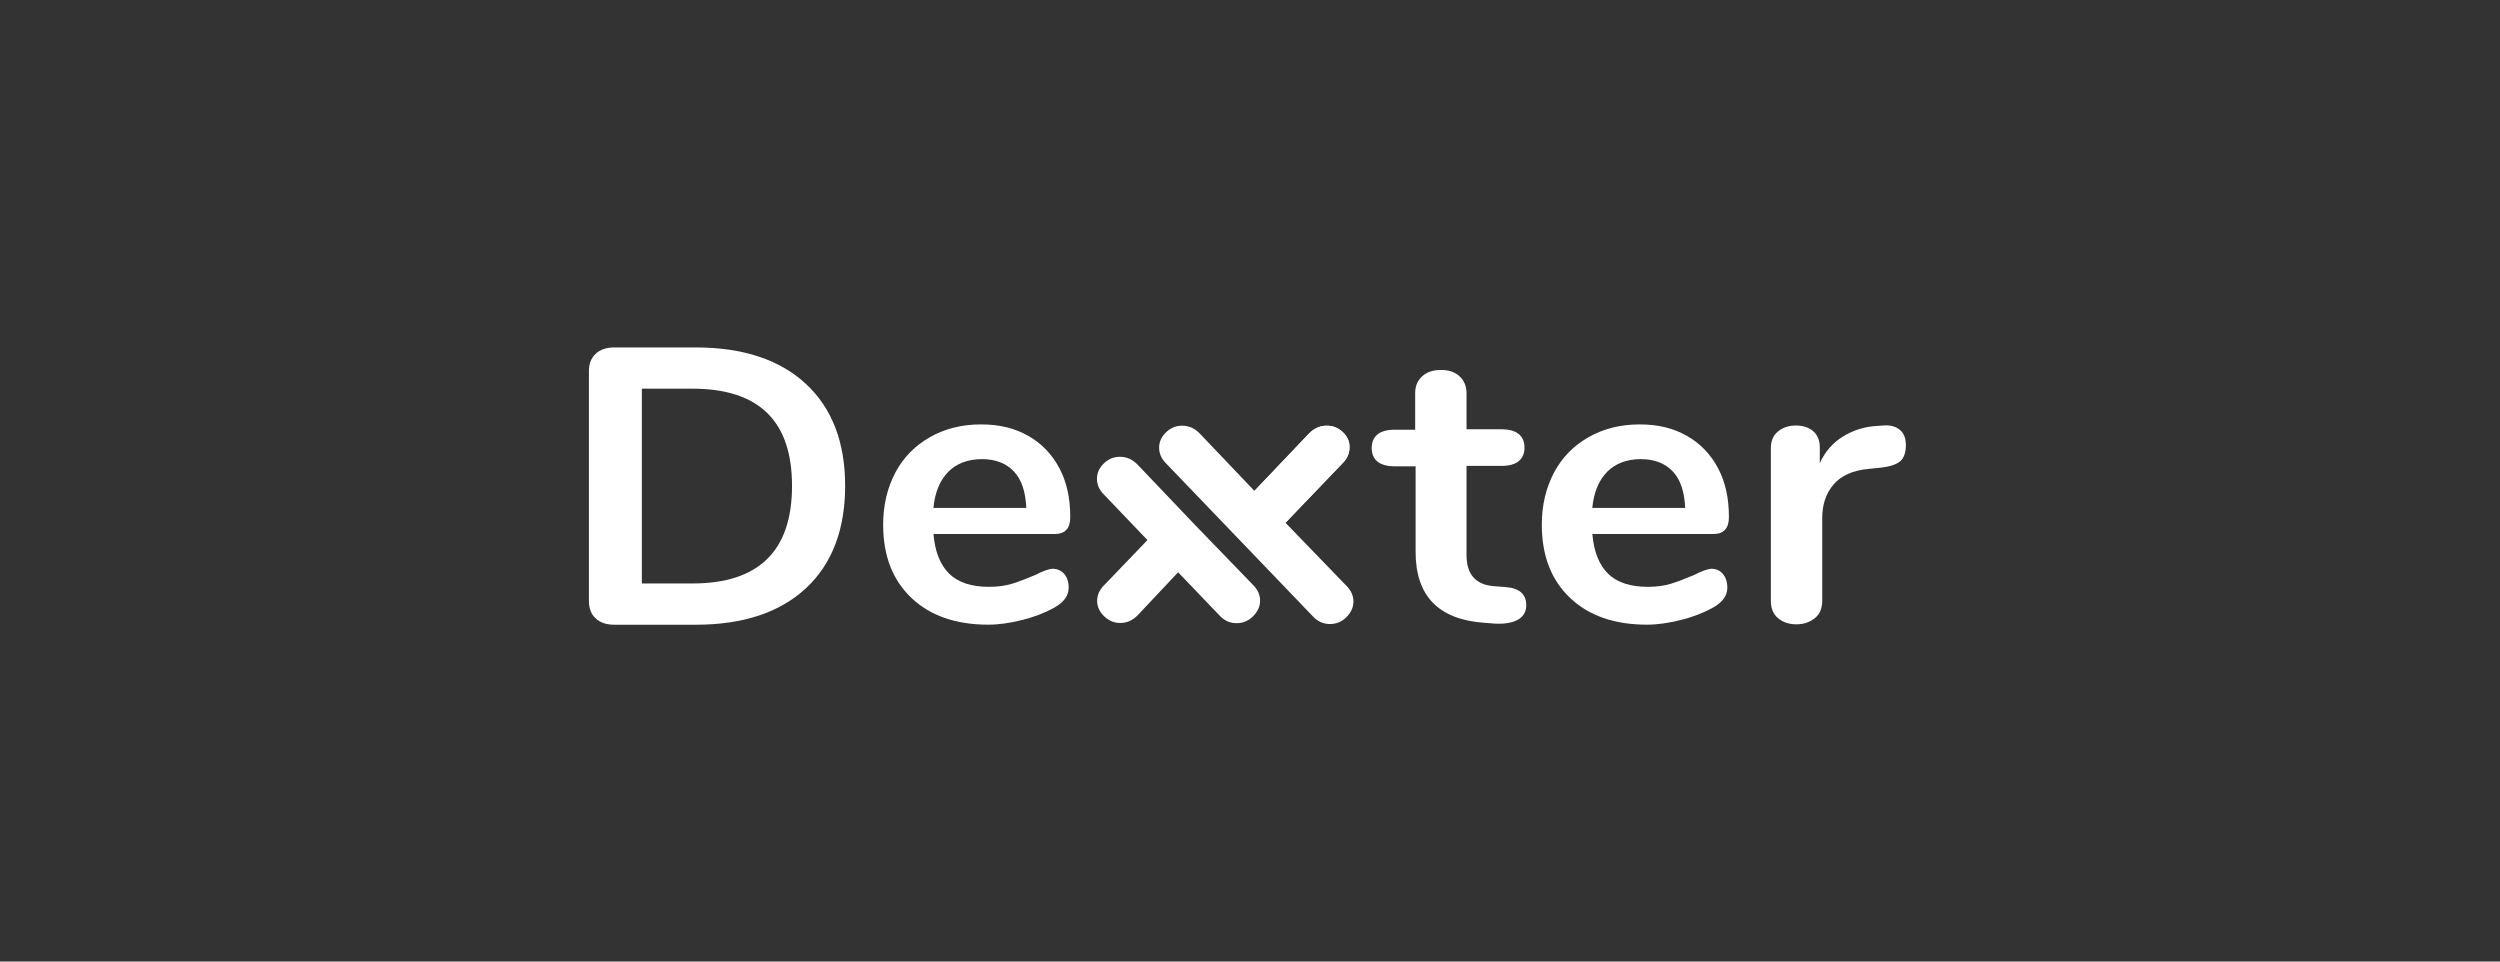
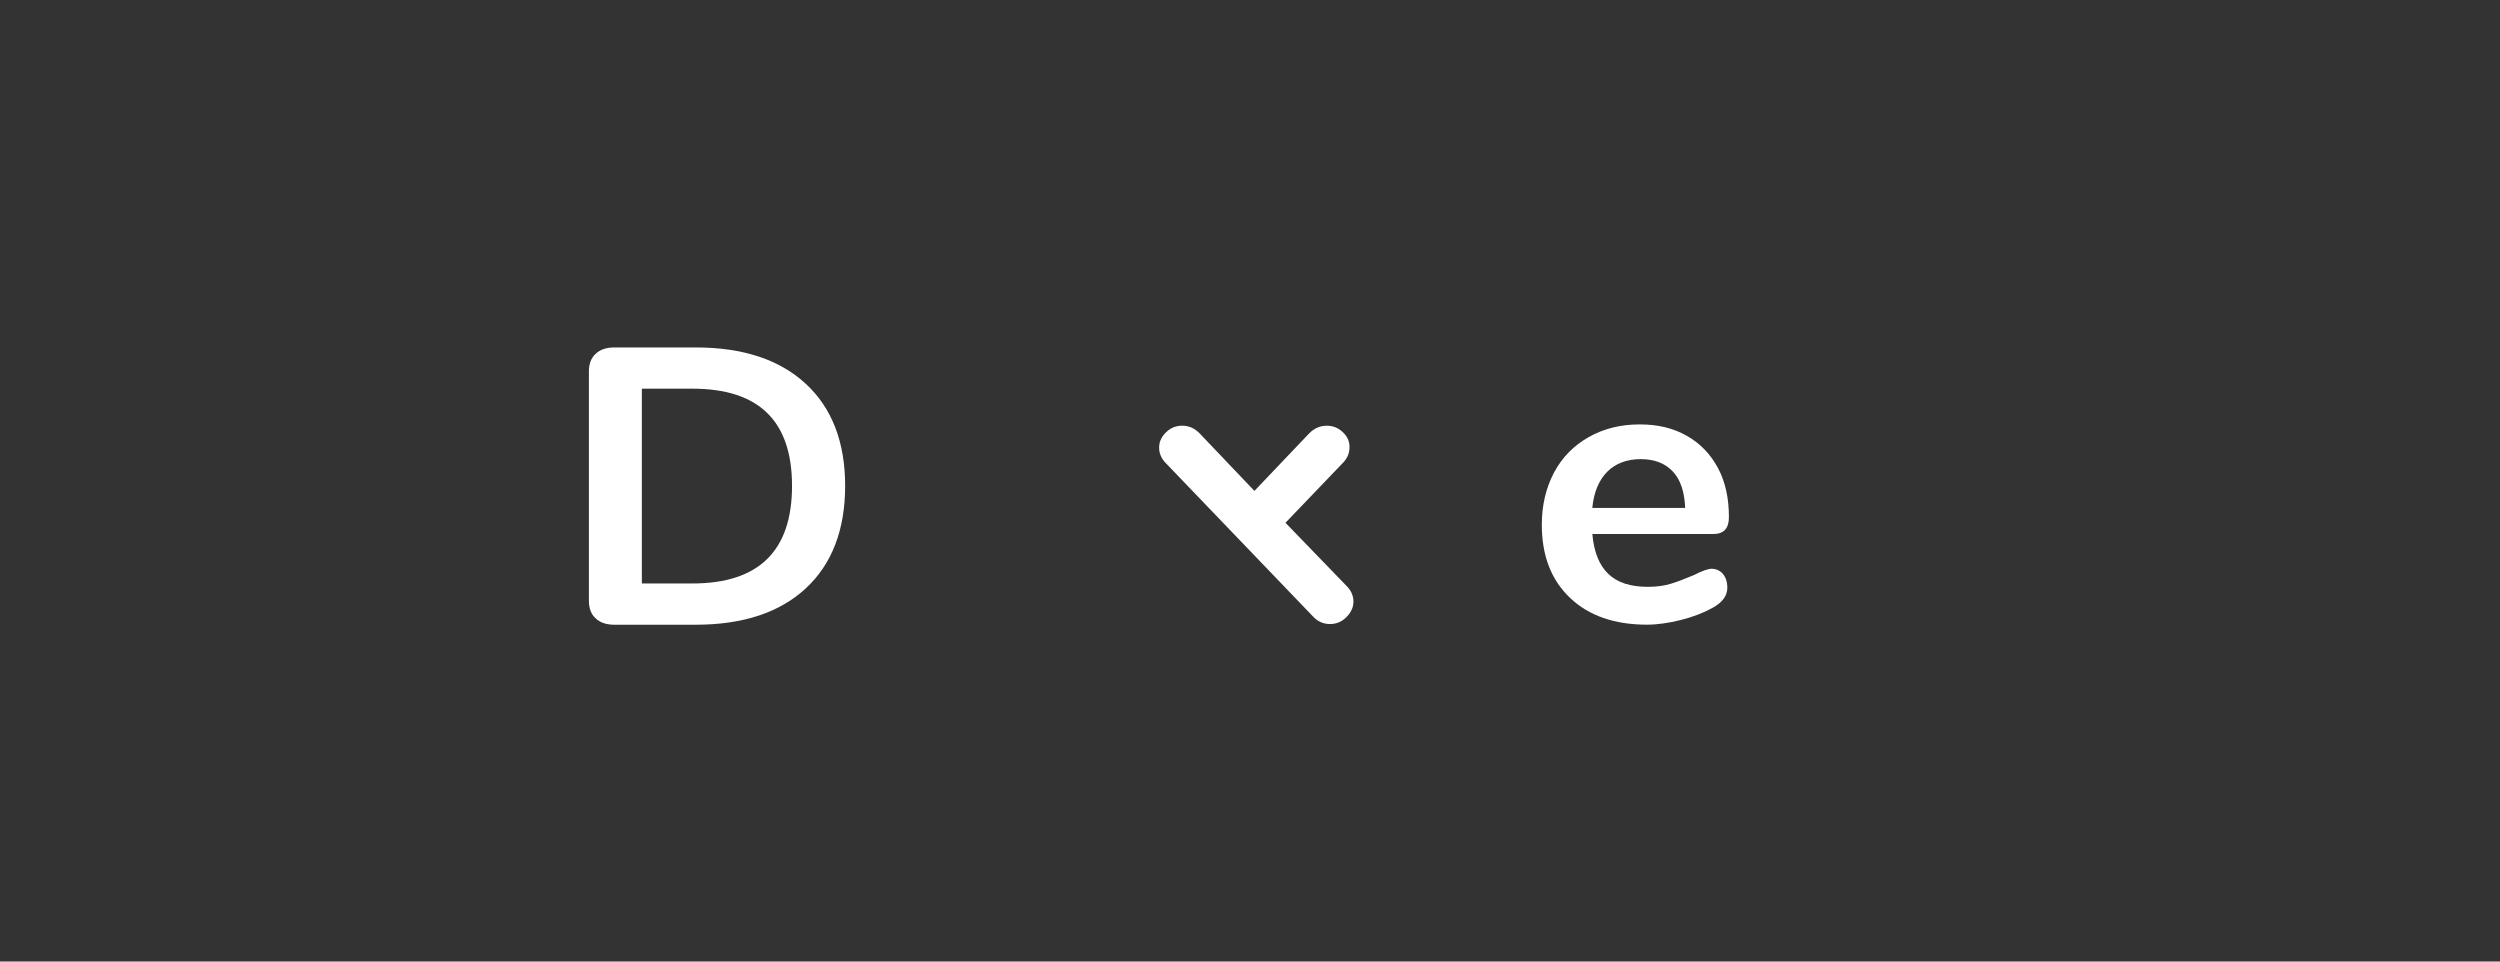
<svg xmlns="http://www.w3.org/2000/svg" width="260" height="100" viewBox="0 0 260 100" fill="none">
  <rect x="0" y="0" width="260" height="100" fill="#333333" stroke="none" />
  <path d="M61.955 64.312C61.476 63.897 61.246 63.262 61.246 62.475V38.629C61.246 37.841 61.473 37.227 61.955 36.792C62.409 36.353 63.073 36.134 63.896 36.134H72.344C77.275 36.134 81.091 37.403 83.807 39.92C86.525 42.438 87.895 45.981 87.895 50.532C87.895 55.082 86.525 58.669 83.807 61.186C81.088 63.703 77.275 64.972 72.344 64.972H63.896C63.073 64.972 62.412 64.753 61.955 64.315V64.312ZM72.003 60.681C78.923 60.681 82.371 57.29 82.371 50.532C82.371 43.773 78.92 40.422 72.003 40.422H66.752V60.681H72.003Z" fill="white" />
-   <path d="M110.685 59.695C110.981 60.044 111.142 60.526 111.142 61.117C111.142 61.97 110.616 62.671 109.566 63.239C108.607 63.764 107.512 64.179 106.28 64.485C105.048 64.79 103.881 64.966 102.787 64.966C99.429 64.966 96.758 64.046 94.793 62.187C92.829 60.327 91.848 57.789 91.848 54.574C91.848 52.538 92.281 50.725 93.128 49.127C93.971 47.553 95.182 46.328 96.737 45.451C98.289 44.577 100.048 44.139 102.012 44.139C103.977 44.139 105.529 44.534 106.923 45.321C108.316 46.108 109.39 47.224 110.165 48.669C110.942 50.114 111.307 51.821 111.307 53.787C111.307 54.969 110.76 55.537 109.686 55.537H97.081C97.24 57.42 97.811 58.799 98.747 59.695C99.683 60.592 101.052 61.03 102.859 61.03C103.771 61.03 104.572 60.921 105.278 60.702C105.987 60.483 106.761 60.177 107.653 59.805C108.496 59.367 109.136 59.148 109.525 59.148C109.982 59.17 110.368 59.343 110.688 59.695H110.685ZM98.627 49.064C97.76 49.938 97.234 51.186 97.075 52.827H106.734C106.666 51.163 106.256 49.894 105.455 49.041C104.656 48.187 103.538 47.749 102.12 47.749C100.703 47.749 99.494 48.187 98.627 49.061V49.064Z" fill="white" />
-   <path d="M158.733 62.934C158.733 63.591 158.458 64.093 157.911 64.421C157.364 64.75 156.562 64.903 155.536 64.86L154.394 64.773C149.621 64.445 147.223 61.993 147.223 57.4V48.496H145.055C144.277 48.496 143.685 48.343 143.272 48.014C142.86 47.686 142.656 47.204 142.656 46.593C142.656 45.981 142.863 45.5 143.272 45.171C143.682 44.843 144.277 44.69 145.055 44.69H147.178V40.883C147.178 40.139 147.429 39.572 147.908 39.133C148.386 38.695 149.05 38.476 149.872 38.476C150.695 38.476 151.311 38.695 151.789 39.133C152.268 39.572 152.519 40.163 152.519 40.883V44.646H156.149C156.927 44.646 157.519 44.799 157.932 45.128C158.344 45.457 158.548 45.938 158.548 46.55C158.548 47.161 158.342 47.642 157.932 47.971C157.522 48.3 156.927 48.453 156.149 48.453H152.519V57.729C152.519 59.742 153.479 60.834 155.42 60.967L156.562 61.053C158.025 61.163 158.73 61.797 158.73 62.936L158.733 62.934Z" fill="white" />
  <path d="M179.185 59.695C179.481 60.044 179.642 60.526 179.642 61.117C179.642 61.97 179.116 62.671 178.066 63.239C177.107 63.764 176.012 64.179 174.78 64.485C173.548 64.79 172.381 64.966 171.287 64.966C167.929 64.966 165.258 64.046 163.293 62.187C161.329 60.327 160.348 57.789 160.348 54.574C160.348 52.538 160.781 50.725 161.628 49.127C162.471 47.553 163.682 46.328 165.237 45.451C166.789 44.577 168.548 44.139 170.512 44.139C172.477 44.139 174.029 44.534 175.423 45.321C176.816 46.108 177.89 47.224 178.665 48.669C179.442 50.114 179.807 51.821 179.807 53.787C179.807 54.969 179.26 55.537 178.186 55.537H165.605C165.763 57.42 166.335 58.799 167.271 59.695C168.207 60.592 169.576 61.03 171.38 61.03C172.292 61.03 173.093 60.921 173.799 60.702C174.508 60.483 175.282 60.177 176.173 59.805C177.02 59.367 177.657 59.148 178.046 59.148C178.503 59.17 178.889 59.343 179.188 59.695H179.185ZM167.151 49.064C166.284 49.938 165.757 51.186 165.599 52.827H175.258C175.19 51.163 174.78 49.894 173.978 49.041C173.18 48.187 172.062 47.749 170.644 47.749C169.226 47.749 168.018 48.187 167.151 49.061V49.064Z" fill="white" />
-   <path d="M197.571 44.69C198.005 45.039 198.211 45.586 198.211 46.287C198.211 47.031 198.029 47.579 197.664 47.928C197.299 48.277 196.614 48.519 195.655 48.629L194.375 48.761C192.685 48.914 191.474 49.462 190.675 50.402C189.898 51.322 189.512 52.481 189.512 53.879V62.478C189.512 63.265 189.261 63.879 188.734 64.294C188.208 64.71 187.592 64.929 186.818 64.929C186.043 64.929 185.424 64.71 184.922 64.294C184.419 63.879 184.168 63.265 184.168 62.478V46.616C184.168 45.849 184.419 45.261 184.922 44.866C185.424 44.45 186.04 44.254 186.77 44.254C187.499 44.254 188.118 44.45 188.573 44.845C189.031 45.24 189.258 45.809 189.258 46.552V48.17C189.805 46.968 190.607 46.048 191.677 45.39C192.751 44.733 193.938 44.361 195.239 44.297L195.831 44.254C196.561 44.188 197.156 44.341 197.565 44.693L197.571 44.69Z" fill="white" />
-   <path d="M139.658 44.952C139.18 44.494 138.63 44.274 137.969 44.274C137.308 44.274 136.668 44.537 136.141 45.085L130.456 51.056L129.132 52.435C129.018 52.544 128.949 52.674 128.949 52.85C128.949 53.003 129.018 53.156 129.132 53.265C129.2 53.331 129.679 53.747 130.412 53.703C131.096 53.66 131.485 53.222 131.53 53.135L131.692 52.959L131.988 52.654L133.677 54.381L139.569 48.233C140.071 47.752 140.346 47.184 140.346 46.55C140.37 45.938 140.14 45.41 139.661 44.952H139.658Z" fill="white" />
-   <path d="M122.944 44.272C123.629 44.272 124.245 44.534 124.772 45.082L130.457 51.053L130.459 51.055L136.143 45.085C136.669 44.537 137.309 44.275 137.97 44.275C138.631 44.275 139.181 44.494 139.659 44.952H139.663C140.141 45.41 140.371 45.938 140.347 46.55C140.347 47.184 140.072 47.752 139.57 48.234L133.689 54.369L133.698 54.378L133.701 54.381L139.982 60.877C140.484 61.359 140.759 61.927 140.759 62.561C140.759 63.153 140.508 63.7 140.029 64.179C139.551 64.661 138.98 64.9 138.316 64.9C137.607 64.9 136.991 64.615 136.488 64.046L121.326 48.251C120.824 47.769 120.549 47.201 120.549 46.567C120.549 45.932 120.8 45.407 121.279 44.949C121.757 44.491 122.307 44.272 122.944 44.272Z" fill="white" />
-   <path d="M116.477 47.507C117.162 47.507 117.778 47.769 118.305 48.317L123.99 54.289L123.992 54.292L130.273 60.788C130.775 61.27 131.05 61.838 131.05 62.472C131.05 63.063 130.799 63.611 130.32 64.09C129.842 64.571 129.271 64.811 128.607 64.811C127.898 64.811 127.282 64.525 126.78 63.957L122.525 59.517L118.323 63.98C117.797 64.528 117.181 64.79 116.496 64.79C115.859 64.79 115.309 64.548 114.831 64.09C114.352 63.631 114.101 63.083 114.101 62.492C114.101 61.858 114.376 61.29 114.878 60.808L114.923 60.765L118.282 57.264L119.335 56.169L114.859 51.486C114.357 51.005 114.082 50.437 114.082 49.802C114.082 49.168 114.333 48.643 114.812 48.184C115.29 47.726 115.84 47.507 116.477 47.507Z" fill="white" />
+   <path d="M122.944 44.272C123.629 44.272 124.245 44.534 124.772 45.082L130.457 51.053L130.459 51.055L136.143 45.085C136.669 44.537 137.309 44.275 137.97 44.275C138.631 44.275 139.181 44.494 139.659 44.952H139.663C140.141 45.41 140.371 45.938 140.347 46.55C140.347 47.184 140.072 47.752 139.57 48.234L133.689 54.369L133.698 54.378L139.982 60.877C140.484 61.359 140.759 61.927 140.759 62.561C140.759 63.153 140.508 63.7 140.029 64.179C139.551 64.661 138.98 64.9 138.316 64.9C137.607 64.9 136.991 64.615 136.488 64.046L121.326 48.251C120.824 47.769 120.549 47.201 120.549 46.567C120.549 45.932 120.8 45.407 121.279 44.949C121.757 44.491 122.307 44.272 122.944 44.272Z" fill="white" />
</svg>